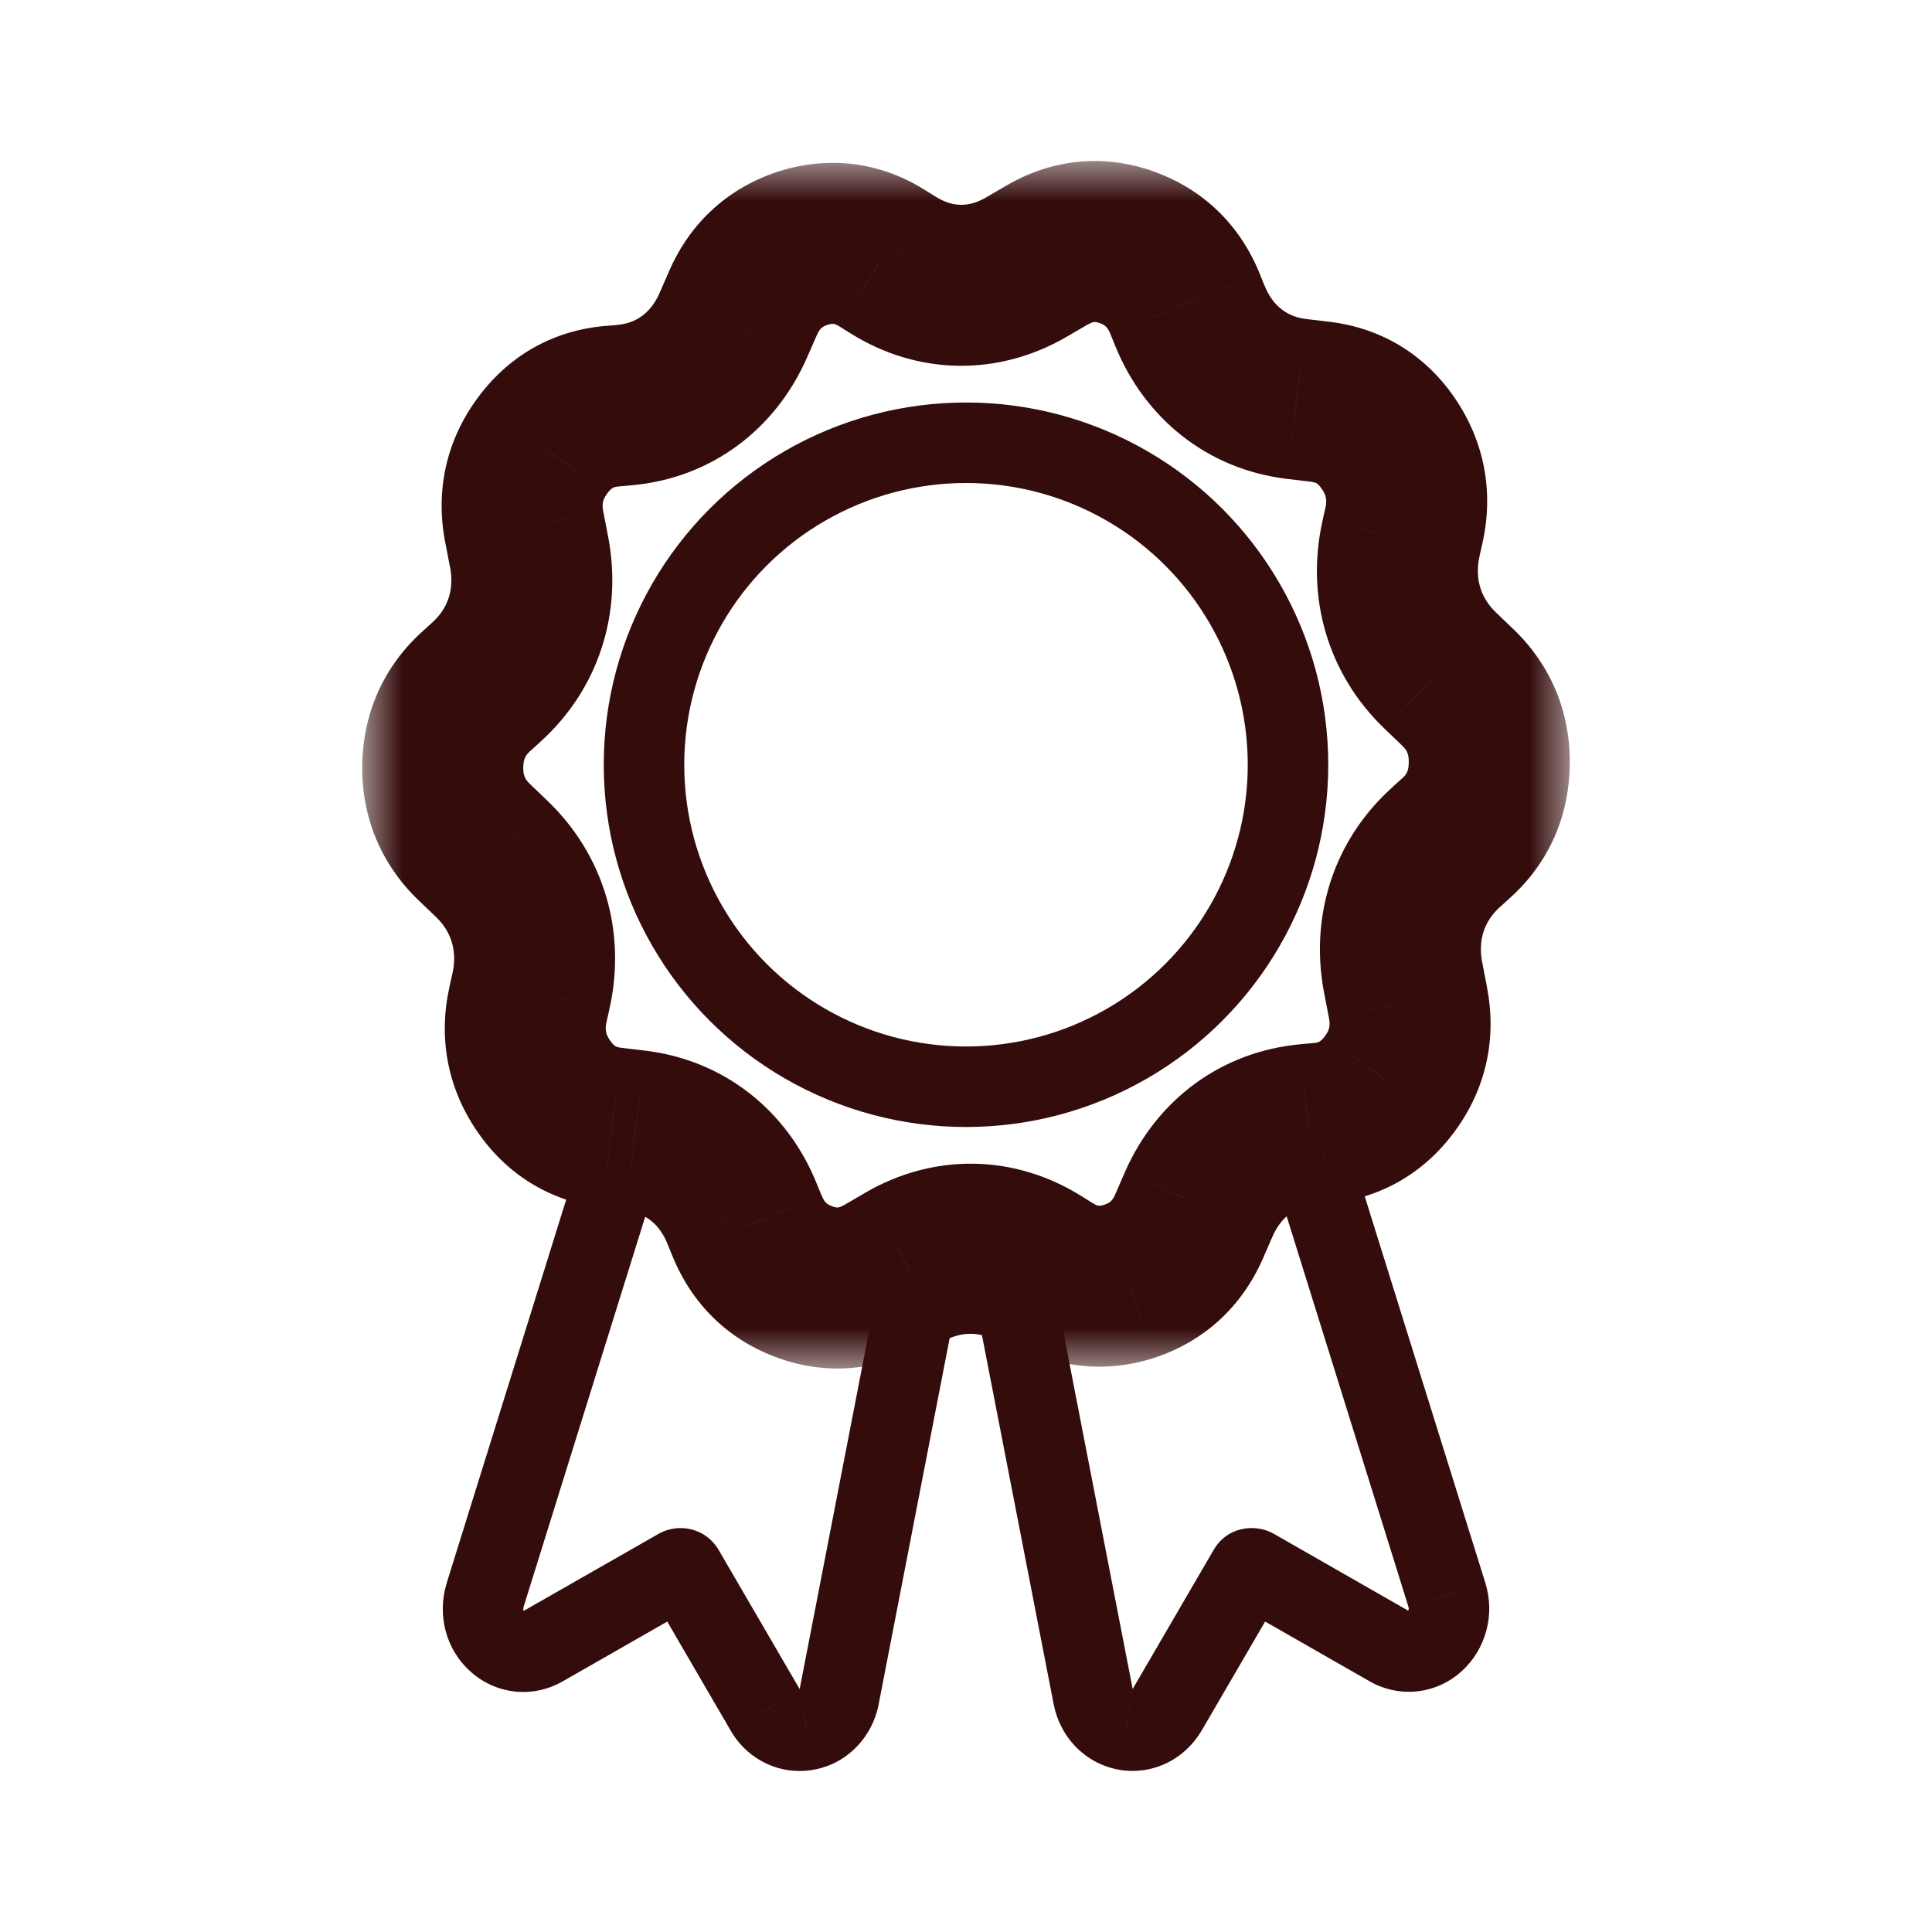
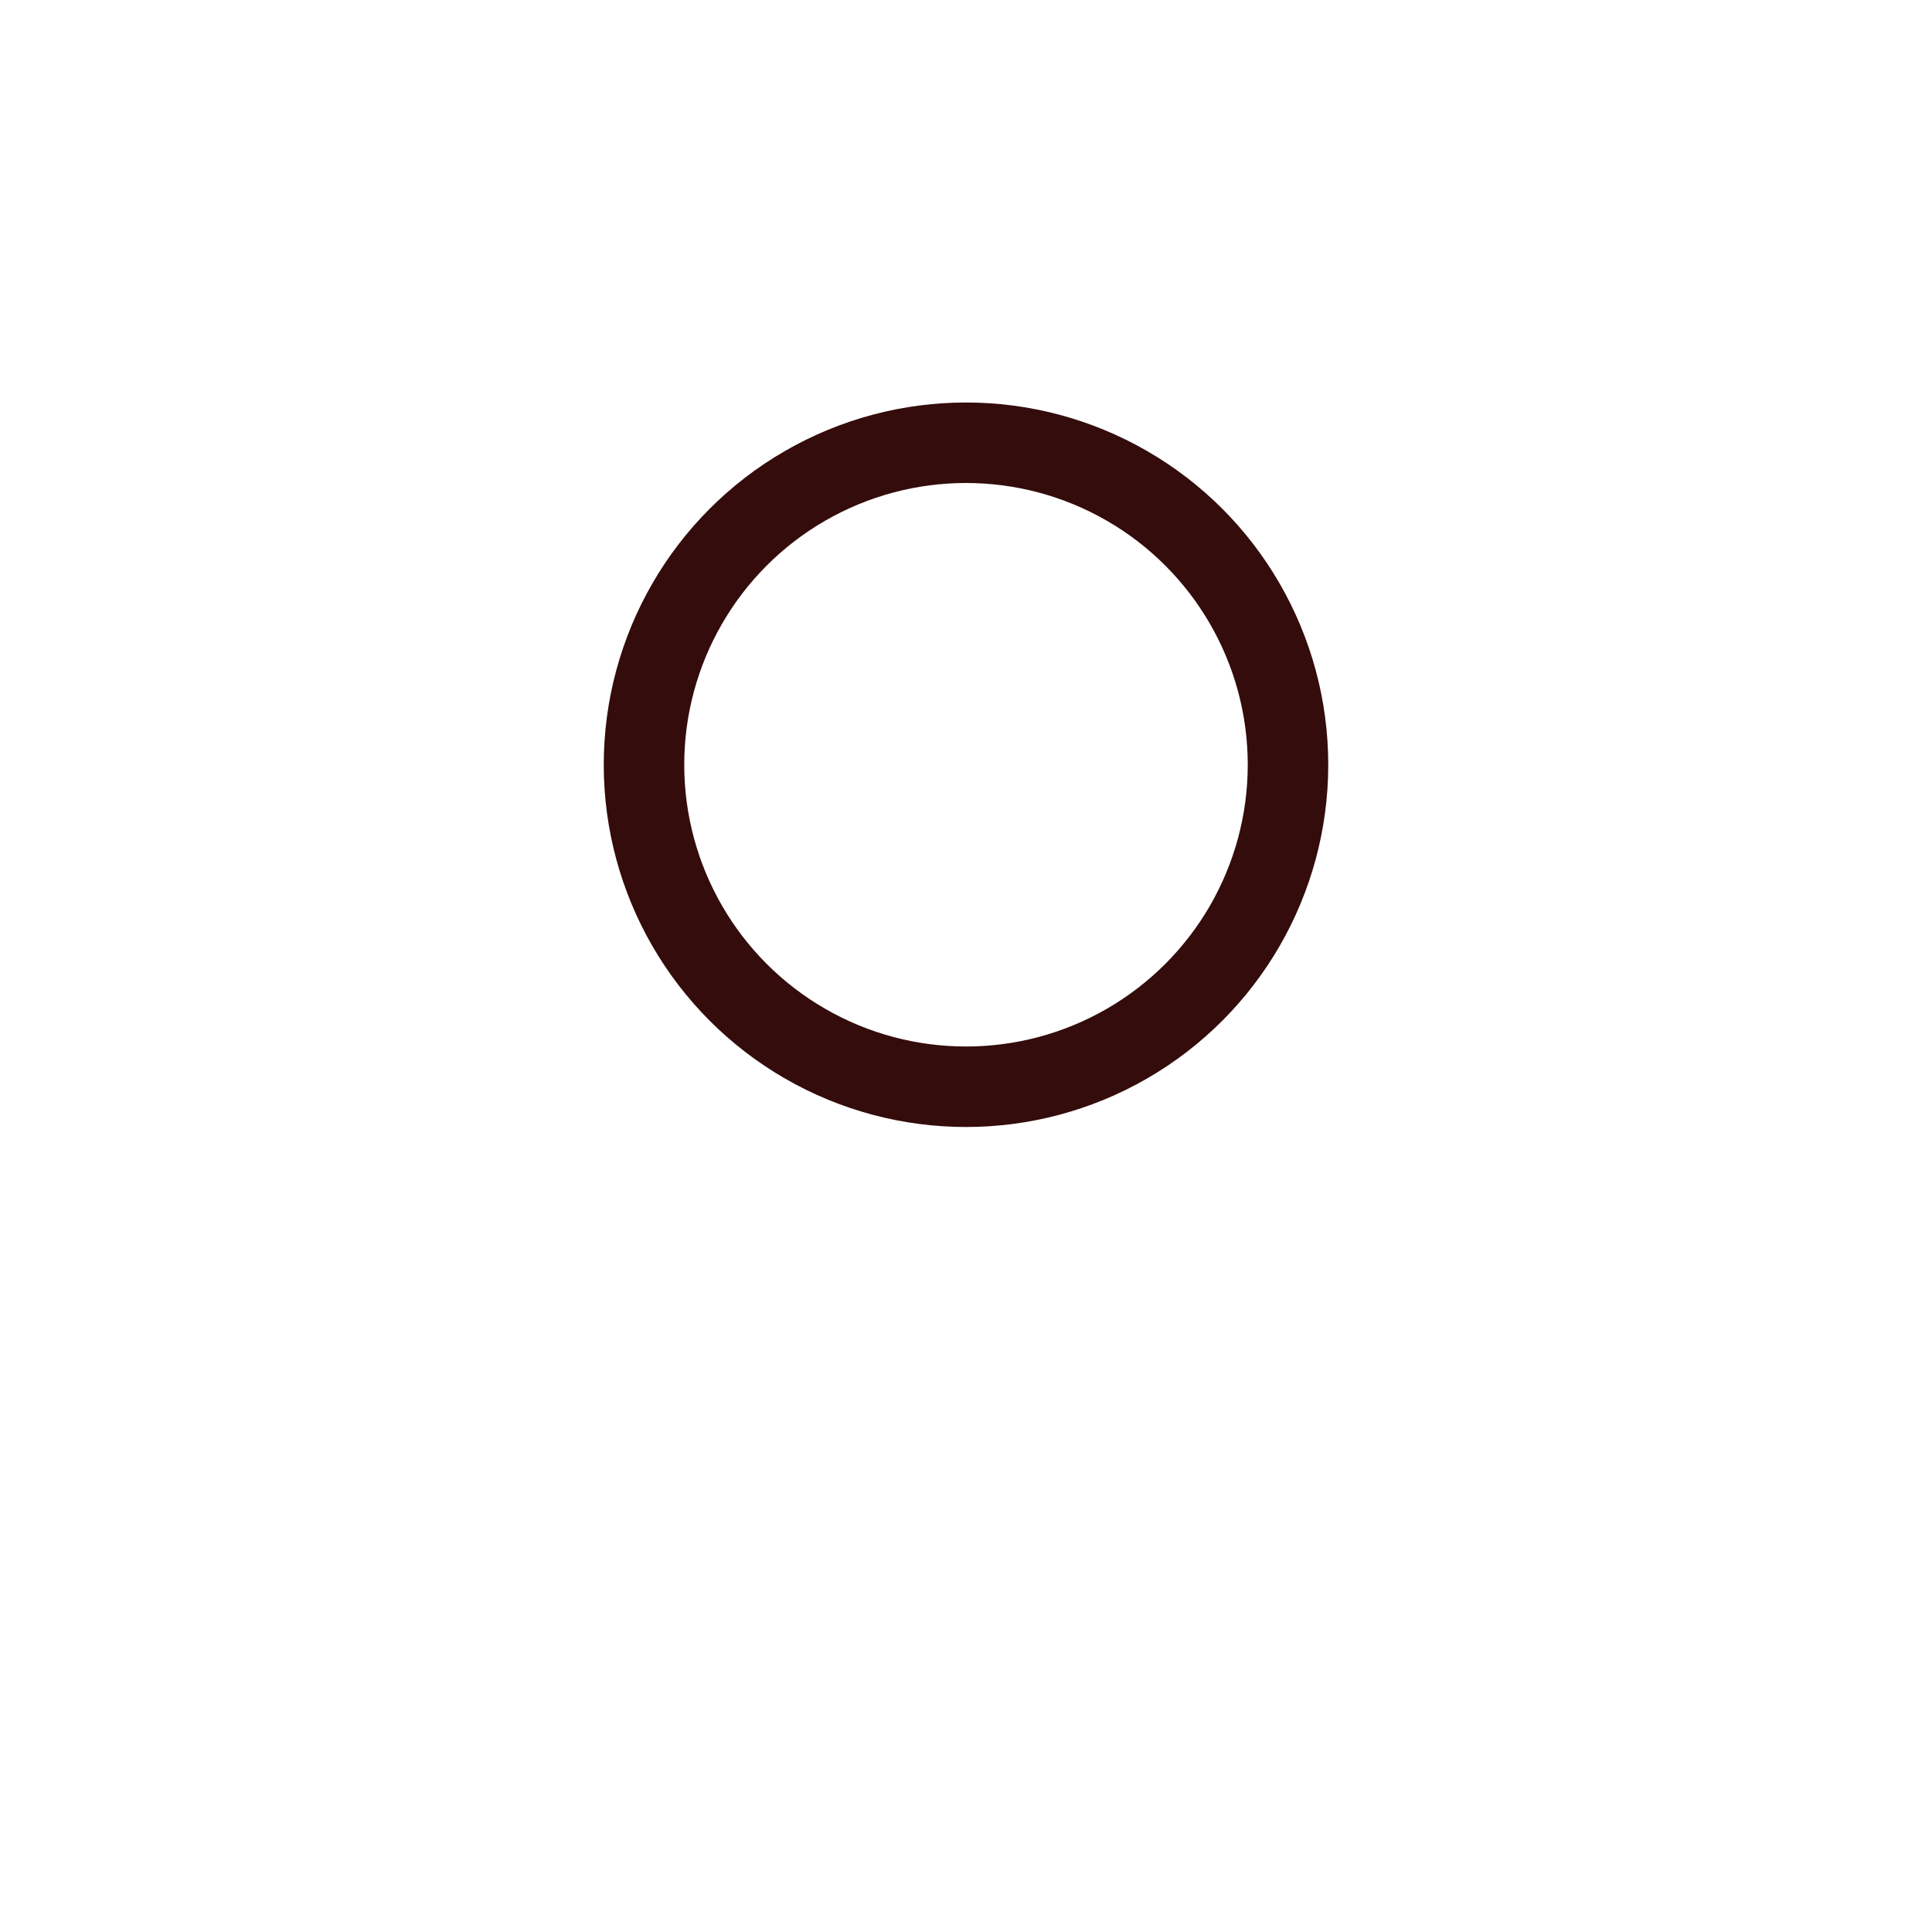
<svg xmlns="http://www.w3.org/2000/svg" width="24" height="24" viewBox="0 0 24 24" fill="none">
  <mask id="path-1-outside-1_2_113" maskUnits="userSpaceOnUse" x="4.5" y="2" width="15" height="15" fill="black">
-     <rect fill="white" x="4.5" y="2" width="15" height="15" />
-     <path d="M17.966 10.522L18.085 10.414C18.357 10.171 18.497 9.857 18.5 9.482C18.506 9.109 18.373 8.791 18.109 8.538L17.892 8.331C17.444 7.902 17.266 7.303 17.404 6.687L17.441 6.526C17.522 6.162 17.457 5.823 17.252 5.517C17.046 5.211 16.759 5.034 16.401 4.991L16.107 4.956C15.501 4.883 15.018 4.506 14.782 3.924L14.72 3.773C14.581 3.429 14.337 3.194 13.997 3.072C13.658 2.95 13.325 2.984 13.011 3.166L12.752 3.317C12.221 3.628 11.617 3.62 11.095 3.292L10.959 3.208C10.762 3.084 10.556 3.023 10.345 3.023C10.224 3.023 10.101 3.043 9.976 3.082C9.632 3.194 9.381 3.422 9.232 3.761L9.109 4.042C8.855 4.619 8.361 4.98 7.754 5.033L7.597 5.046C7.239 5.078 6.948 5.246 6.732 5.545C6.515 5.843 6.441 6.18 6.513 6.547L6.571 6.849C6.692 7.472 6.498 8.064 6.037 8.478L5.918 8.586C5.646 8.831 5.506 9.146 5.5 9.518C5.494 9.891 5.627 10.209 5.891 10.461L6.108 10.669C6.556 11.098 6.734 11.697 6.596 12.313L6.559 12.474C6.478 12.838 6.54 13.177 6.748 13.483C6.954 13.789 7.241 13.966 7.599 14.009L7.893 14.044C8.499 14.117 8.982 14.494 9.218 15.076L9.28 15.227C9.42 15.571 9.663 15.806 10.004 15.928C10.343 16.05 10.676 16.016 10.99 15.834L11.249 15.683C11.78 15.372 12.384 15.38 12.906 15.708L13.042 15.792C13.35 15.987 13.68 16.028 14.024 15.918C14.368 15.806 14.62 15.579 14.769 15.239L14.892 14.958C15.146 14.381 15.64 14.023 16.247 13.967L16.406 13.954C16.764 13.922 17.055 13.754 17.271 13.455C17.488 13.157 17.562 12.82 17.49 12.453L17.432 12.151C17.311 11.528 17.505 10.936 17.966 10.522Z" />
-   </mask>
-   <path d="M18.085 10.414L17.419 9.668L17.412 9.674L18.085 10.414ZM17.966 10.522L18.634 11.266L18.639 11.262L17.966 10.522ZM17.432 12.151L18.414 11.961L18.413 11.96L17.432 12.151ZM17.49 12.453L16.508 12.642L16.509 12.644L17.49 12.453ZM17.271 13.455L16.462 12.867L16.46 12.87L17.271 13.455ZM16.406 13.954L16.492 14.95L16.493 14.95L16.406 13.954ZM16.247 13.967L16.16 12.971L16.156 12.972L16.247 13.967ZM14.892 14.958L13.976 14.556L13.975 14.558L14.892 14.958ZM14.769 15.239L15.685 15.641L15.686 15.639L14.769 15.239ZM14.024 15.918L14.328 16.871L14.334 16.869L14.024 15.918ZM13.042 15.792L13.576 14.947L13.569 14.943L13.042 15.792ZM12.906 15.708L12.374 16.555L12.379 16.558L12.906 15.708ZM11.249 15.683L11.752 16.547L11.754 16.546L11.249 15.683ZM10.99 15.834L11.492 16.698L11.493 16.698L10.99 15.834ZM10.004 15.928L10.341 14.987L10.341 14.986L10.004 15.928ZM9.28 15.227L10.207 14.851L10.205 14.848L9.28 15.227ZM9.218 15.076L8.292 15.452L8.293 15.456L9.218 15.076ZM7.893 14.044L8.013 13.051L8.012 13.051L7.893 14.044ZM7.599 14.009L7.479 15.002L7.48 15.002L7.599 14.009ZM6.748 13.483L7.578 12.924L7.575 12.92L6.748 13.483ZM6.559 12.474L5.584 12.255L5.584 12.256L6.559 12.474ZM6.596 12.313L7.571 12.533L7.571 12.532L6.596 12.313ZM6.108 10.669L6.801 9.948L6.8 9.947L6.108 10.669ZM5.891 10.461L5.2 11.184L5.2 11.184L5.891 10.461ZM5.5 9.518L6.5 9.534L6.5 9.534L5.5 9.518ZM5.918 8.586L6.587 9.329L6.591 9.326L5.918 8.586ZM6.037 8.478L5.369 7.734L5.364 7.738L6.037 8.478ZM6.571 6.849L5.589 7.039L5.59 7.04L6.571 6.849ZM6.513 6.547L7.495 6.358L7.494 6.356L6.513 6.547ZM6.732 5.545L7.541 6.133L7.543 6.13L6.732 5.545ZM7.597 5.046L7.685 6.043L7.685 6.043L7.597 5.046ZM7.754 5.033L7.667 4.036L7.666 4.037L7.754 5.033ZM9.109 4.042L10.024 4.444L10.025 4.442L9.109 4.042ZM9.232 3.761L8.316 3.359L8.315 3.361L9.232 3.761ZM9.976 3.082L9.677 2.128L9.667 2.131L9.976 3.082ZM10.959 3.208L10.424 4.053L10.431 4.057L10.959 3.208ZM11.095 3.292L11.627 2.445L11.622 2.442L11.095 3.292ZM12.752 3.317L12.248 2.453L12.247 2.454L12.752 3.317ZM13.011 3.166L12.508 2.302L12.507 2.302L13.011 3.166ZM13.997 3.072L13.659 4.013L13.66 4.013L13.997 3.072ZM14.72 3.773L15.647 3.397L15.647 3.396L14.72 3.773ZM14.782 3.924L15.709 3.548L15.708 3.548L14.782 3.924ZM16.107 4.956L15.987 5.949L15.988 5.949L16.107 4.956ZM16.401 4.991L16.52 3.998L16.52 3.998L16.401 4.991ZM17.252 5.517L16.422 6.076L16.422 6.076L17.252 5.517ZM17.441 6.526L18.416 6.745L18.416 6.744L17.441 6.526ZM17.404 6.687L16.429 6.467L16.429 6.468L17.404 6.687ZM17.892 8.331L17.199 9.052L17.2 9.053L17.892 8.331ZM18.109 8.538L18.8 7.816L18.8 7.816L18.109 8.538ZM18.5 9.482L17.5 9.466L17.5 9.474L18.5 9.482ZM17.412 9.674L17.293 9.782L18.639 11.262L18.758 11.154L17.412 9.674ZM17.298 9.778C16.567 10.433 16.264 11.384 16.45 12.342L18.413 11.96C18.357 11.672 18.442 11.438 18.634 11.266L17.298 9.778ZM16.45 12.34L16.508 12.642L18.472 12.263L18.414 11.961L16.45 12.34ZM16.509 12.644C16.528 12.743 16.513 12.797 16.462 12.867L18.079 14.044C18.462 13.518 18.596 12.897 18.471 12.261L16.509 12.644ZM16.46 12.87C16.427 12.916 16.402 12.932 16.392 12.938C16.383 12.944 16.363 12.954 16.318 12.957L16.493 14.95C17.151 14.892 17.702 14.566 18.081 14.041L16.46 12.87ZM16.319 12.957L16.16 12.971L16.334 14.964L16.492 14.95L16.319 12.957ZM16.156 12.972C15.177 13.061 14.373 13.655 13.976 14.556L15.807 15.361C15.919 15.107 16.104 14.985 16.337 14.963L16.156 12.972ZM13.975 14.558L13.853 14.839L15.686 15.639L15.808 15.359L13.975 14.558ZM13.854 14.837C13.818 14.919 13.784 14.944 13.715 14.967L14.334 16.869C14.952 16.668 15.422 16.238 15.685 15.641L13.854 14.837ZM13.721 14.965C13.674 14.98 13.652 14.978 13.645 14.977C13.639 14.976 13.617 14.973 13.576 14.947L12.507 16.637C13.067 16.991 13.705 17.069 14.328 16.871L13.721 14.965ZM13.569 14.943L13.434 14.858L12.379 16.558L12.514 16.642L13.569 14.943ZM13.438 14.861C12.599 14.334 11.595 14.322 10.744 14.819L11.754 16.546C11.965 16.423 12.169 16.426 12.374 16.555L13.438 14.861ZM10.745 14.819L10.486 14.97L11.493 16.698L11.752 16.547L10.745 14.819ZM10.487 14.969C10.442 14.995 10.418 14.999 10.41 15C10.403 15 10.383 15.002 10.341 14.987L9.666 16.869C10.291 17.094 10.931 17.025 11.492 16.698L10.487 14.969ZM10.341 14.986C10.275 14.963 10.242 14.937 10.207 14.851L8.354 15.604C8.598 16.204 9.052 16.649 9.666 16.869L10.341 14.986ZM10.205 14.848L10.143 14.697L8.293 15.456L8.355 15.607L10.205 14.848ZM10.145 14.701C9.778 13.794 8.994 13.169 8.013 13.051L7.774 15.037C8.003 15.065 8.187 15.193 8.292 15.452L10.145 14.701ZM8.012 13.051L7.718 13.016L7.48 15.002L7.774 15.037L8.012 13.051ZM7.718 13.016C7.673 13.011 7.652 13 7.642 12.994C7.632 12.988 7.609 12.971 7.578 12.924L5.919 14.041C6.283 14.583 6.827 14.923 7.479 15.002L7.718 13.016ZM7.575 12.92C7.526 12.849 7.513 12.793 7.535 12.692L5.584 12.256C5.444 12.882 5.554 13.506 5.922 14.046L7.575 12.92ZM7.535 12.694L7.571 12.533L5.62 12.094L5.584 12.255L7.535 12.694ZM7.571 12.532C7.784 11.581 7.506 10.624 6.801 9.948L5.416 11.391C5.606 11.573 5.683 11.813 5.62 12.095L7.571 12.532ZM6.8 9.947L6.583 9.739L5.2 11.184L5.417 11.392L6.8 9.947ZM6.583 9.739C6.522 9.681 6.499 9.631 6.5 9.534L4.5 9.502C4.49 10.15 4.733 10.737 5.2 11.184L6.583 9.739ZM6.5 9.534C6.502 9.43 6.528 9.382 6.587 9.329L5.249 7.843C4.763 8.28 4.51 8.861 4.5 9.502L6.5 9.534ZM6.591 9.326L6.71 9.218L5.364 7.738L5.245 7.846L6.591 9.326ZM6.705 9.222C7.435 8.567 7.739 7.616 7.553 6.658L5.59 7.04C5.646 7.327 5.561 7.561 5.369 7.734L6.705 9.222ZM7.553 6.66L7.495 6.358L5.531 6.737L5.589 7.039L7.553 6.66ZM7.494 6.356C7.475 6.257 7.49 6.203 7.541 6.133L5.924 4.956C5.541 5.482 5.407 6.103 5.531 6.739L7.494 6.356ZM7.543 6.13C7.576 6.084 7.601 6.068 7.611 6.062C7.62 6.056 7.64 6.047 7.685 6.043L7.51 4.05C6.852 4.108 6.301 4.434 5.922 4.959L7.543 6.13ZM7.685 6.043L7.842 6.029L7.666 4.037L7.509 4.05L7.685 6.043ZM7.841 6.029C8.826 5.943 9.629 5.342 10.024 4.444L8.194 3.639C8.081 3.895 7.895 4.017 7.667 4.036L7.841 6.029ZM10.025 4.442L10.148 4.161L8.315 3.361L8.193 3.641L10.025 4.442ZM10.147 4.163C10.183 4.081 10.216 4.056 10.286 4.033L9.667 2.131C9.049 2.332 8.578 2.762 8.316 3.359L10.147 4.163ZM10.275 4.036C10.313 4.024 10.335 4.023 10.345 4.023V2.023C10.112 2.023 9.889 2.061 9.677 2.128L10.275 4.036ZM10.345 4.023C10.354 4.023 10.362 4.024 10.371 4.027C10.38 4.03 10.398 4.036 10.424 4.053L11.493 2.362C11.147 2.144 10.758 2.023 10.345 2.023V4.023ZM10.431 4.057L10.567 4.142L11.622 2.442L11.486 2.358L10.431 4.057ZM10.562 4.139C11.402 4.666 12.406 4.678 13.257 4.18L12.247 2.454C12.036 2.577 11.831 2.574 11.627 2.445L10.562 4.139ZM13.255 4.181L13.514 4.03L12.507 2.302L12.248 2.453L13.255 4.181ZM13.514 4.031C13.559 4.005 13.583 4.001 13.591 4C13.598 4 13.618 3.998 13.659 4.013L14.335 2.131C13.71 1.906 13.07 1.975 12.508 2.302L13.514 4.031ZM13.66 4.013C13.726 4.037 13.759 4.063 13.794 4.149L15.647 3.396C15.403 2.796 14.949 2.351 14.334 2.131L13.66 4.013ZM13.794 4.149L13.855 4.3L15.708 3.548L15.647 3.397L13.794 4.149ZM13.855 4.299C14.223 5.206 15.006 5.831 15.987 5.949L16.226 3.963C15.997 3.936 15.813 3.807 15.709 3.548L13.855 4.299ZM15.988 5.949L16.282 5.984L16.52 3.998L16.226 3.963L15.988 5.949ZM16.282 5.984C16.327 5.99 16.348 6 16.358 6.006C16.368 6.013 16.391 6.029 16.422 6.076L18.081 4.958C17.717 4.417 17.173 4.077 16.52 3.998L16.282 5.984ZM16.422 6.076C16.474 6.153 16.486 6.211 16.465 6.308L18.416 6.744C18.557 6.114 18.441 5.493 18.081 4.958L16.422 6.076ZM16.465 6.306L16.429 6.467L18.38 6.906L18.416 6.745L16.465 6.306ZM16.429 6.468C16.216 7.419 16.494 8.376 17.199 9.052L18.584 7.609C18.394 7.427 18.317 7.187 18.38 6.905L16.429 6.468ZM17.2 9.053L17.417 9.261L18.8 7.816L18.583 7.608L17.2 9.053ZM17.417 9.261C17.478 9.319 17.502 9.369 17.5 9.466L19.5 9.498C19.51 8.85 19.267 8.263 18.8 7.816L17.417 9.261ZM17.5 9.474C17.499 9.576 17.474 9.619 17.419 9.668L18.751 11.16C19.241 10.723 19.495 10.137 19.5 9.49L17.5 9.474Z" fill="#340C0C" mask="url(#path-1-outside-1_2_113)" />
-   <path d="M6.026 19.817L5.548 19.668L5.548 19.67L6.026 19.817ZM6.179 20.392L6.515 20.022L6.51 20.018L6.179 20.392ZM6.736 20.456L6.983 20.89L6.984 20.89L6.736 20.456ZM8.429 19.488L8.2 19.044L8.19 19.049L8.181 19.054L8.429 19.488ZM8.496 19.507L8.928 19.255L8.924 19.248L8.496 19.507ZM9.51 21.249L9.943 20.999L9.942 20.997L9.51 21.249ZM10.022 21.492L9.931 21L9.926 21.001L10.022 21.492ZM10.425 21.076L9.934 20.98L9.934 20.981L10.425 21.076ZM11.35 16.301L11.091 15.874L10.902 15.988L10.86 16.206L11.35 16.301ZM11.441 16.246L11.182 15.818L11.182 15.819L11.441 16.246ZM12.638 16.228L13.129 16.132L13.085 15.905L12.883 15.792L12.638 16.228ZM13.58 21.075L14.071 20.98L14.07 20.979L13.58 21.075ZM13.982 21.491L14.092 21.003L14.082 21.001L14.073 20.999L13.982 21.491ZM14.494 21.248L14.924 21.503L14.926 21.5L14.494 21.248ZM15.508 19.506L15.941 19.757L15.944 19.751L15.948 19.745L15.508 19.506ZM15.575 19.487L15.823 19.053L15.814 19.048L15.805 19.043L15.575 19.487ZM17.264 20.453L17.016 20.887L17.018 20.888L17.264 20.453ZM17.821 20.39L17.486 20.019L17.486 20.019L17.821 20.39ZM17.975 19.814L18.452 19.666L18.452 19.665L17.975 19.814ZM7.188 14.406L5.548 19.668L6.503 19.965L8.143 14.704L7.188 14.406ZM5.548 19.67C5.43 20.054 5.532 20.488 5.848 20.767L6.51 20.018C6.508 20.016 6.493 19.998 6.504 19.964L5.548 19.67ZM5.843 20.763C6.16 21.05 6.615 21.099 6.983 20.89L6.489 20.021C6.489 20.021 6.489 20.021 6.49 20.02C6.49 20.02 6.49 20.02 6.491 20.02C6.491 20.02 6.493 20.02 6.494 20.019C6.497 20.019 6.5 20.018 6.504 20.019C6.507 20.019 6.511 20.02 6.513 20.021C6.515 20.022 6.516 20.023 6.515 20.022L5.843 20.763ZM6.984 20.89L8.677 19.922L8.181 19.054L6.488 20.021L6.984 20.89ZM8.658 19.932C8.572 19.977 8.458 19.998 8.34 19.967C8.217 19.935 8.123 19.857 8.068 19.765L8.924 19.248C8.763 18.982 8.44 18.919 8.2 19.044L8.658 19.932ZM8.064 19.758L9.078 21.5L9.942 20.997L8.928 19.255L8.064 19.758ZM9.077 21.499C9.256 21.809 9.58 22 9.934 22V21C9.939 21 9.943 21.001 9.945 21.003C9.948 21.005 9.947 21.005 9.943 20.999L9.077 21.499ZM9.934 22C9.991 22 10.053 21.995 10.119 21.982L9.926 21.001C9.933 21 9.936 21 9.934 21V22ZM10.114 21.983C10.534 21.905 10.838 21.571 10.916 21.17L9.934 20.981C9.931 20.995 9.926 21.001 9.924 21.003C9.924 21.003 9.924 21.003 9.925 21.002C9.927 21.001 9.929 21.001 9.931 21L10.114 21.983ZM10.915 21.171L11.841 16.396L10.86 16.206L9.934 20.98L10.915 21.171ZM11.61 16.729L11.7 16.674L11.182 15.819L11.091 15.874L11.61 16.729ZM11.699 16.674C11.927 16.537 12.166 16.535 12.392 16.663L12.883 15.792C12.344 15.488 11.72 15.494 11.182 15.818L11.699 16.674ZM12.147 16.323L13.089 21.17L14.07 20.979L13.129 16.132L12.147 16.323ZM13.089 21.169C13.166 21.572 13.471 21.904 13.89 21.982L14.073 20.999C14.075 21 14.077 21 14.079 21.001C14.08 21.002 14.08 21.002 14.08 21.002C14.079 21.001 14.073 20.995 14.071 20.98L13.089 21.169ZM13.872 21.979C13.953 21.997 14.025 21.999 14.07 21.999V20.999C14.065 20.999 14.064 20.999 14.068 20.999C14.071 20.999 14.079 21 14.092 21.003L13.872 21.979ZM14.07 21.999C14.429 21.999 14.745 21.803 14.924 21.503L14.064 20.993C14.058 21.002 14.054 21.004 14.057 21.002C14.058 21.002 14.059 21.001 14.062 21C14.065 20.999 14.068 20.999 14.07 20.999V21.999ZM14.926 21.5L15.941 19.757L15.076 19.254L14.062 20.996L14.926 21.5ZM15.948 19.745C15.888 19.855 15.784 19.936 15.662 19.967C15.547 19.996 15.435 19.977 15.346 19.931L15.805 19.043C15.579 18.926 15.234 18.965 15.069 19.267L15.948 19.745ZM15.327 19.921L17.016 20.887L17.512 20.019L15.823 19.053L15.327 19.921ZM17.018 20.888C17.386 21.096 17.84 21.048 18.157 20.761L17.486 20.019C17.485 20.02 17.485 20.02 17.487 20.019C17.49 20.018 17.493 20.017 17.497 20.016C17.5 20.016 17.504 20.016 17.507 20.017C17.509 20.017 17.511 20.018 17.51 20.018L17.018 20.888ZM18.157 20.761C18.462 20.484 18.573 20.054 18.452 19.666L17.497 19.963C17.501 19.974 17.501 19.986 17.498 19.997C17.495 20.009 17.49 20.016 17.486 20.019L18.157 20.761ZM18.452 19.665L16.794 14.351L15.84 14.649L17.497 19.963L18.452 19.665Z" fill="#340C0C" />
+     </mask>
  <circle cx="12" cy="9.5" r="4" stroke="#340C0C" />
</svg>